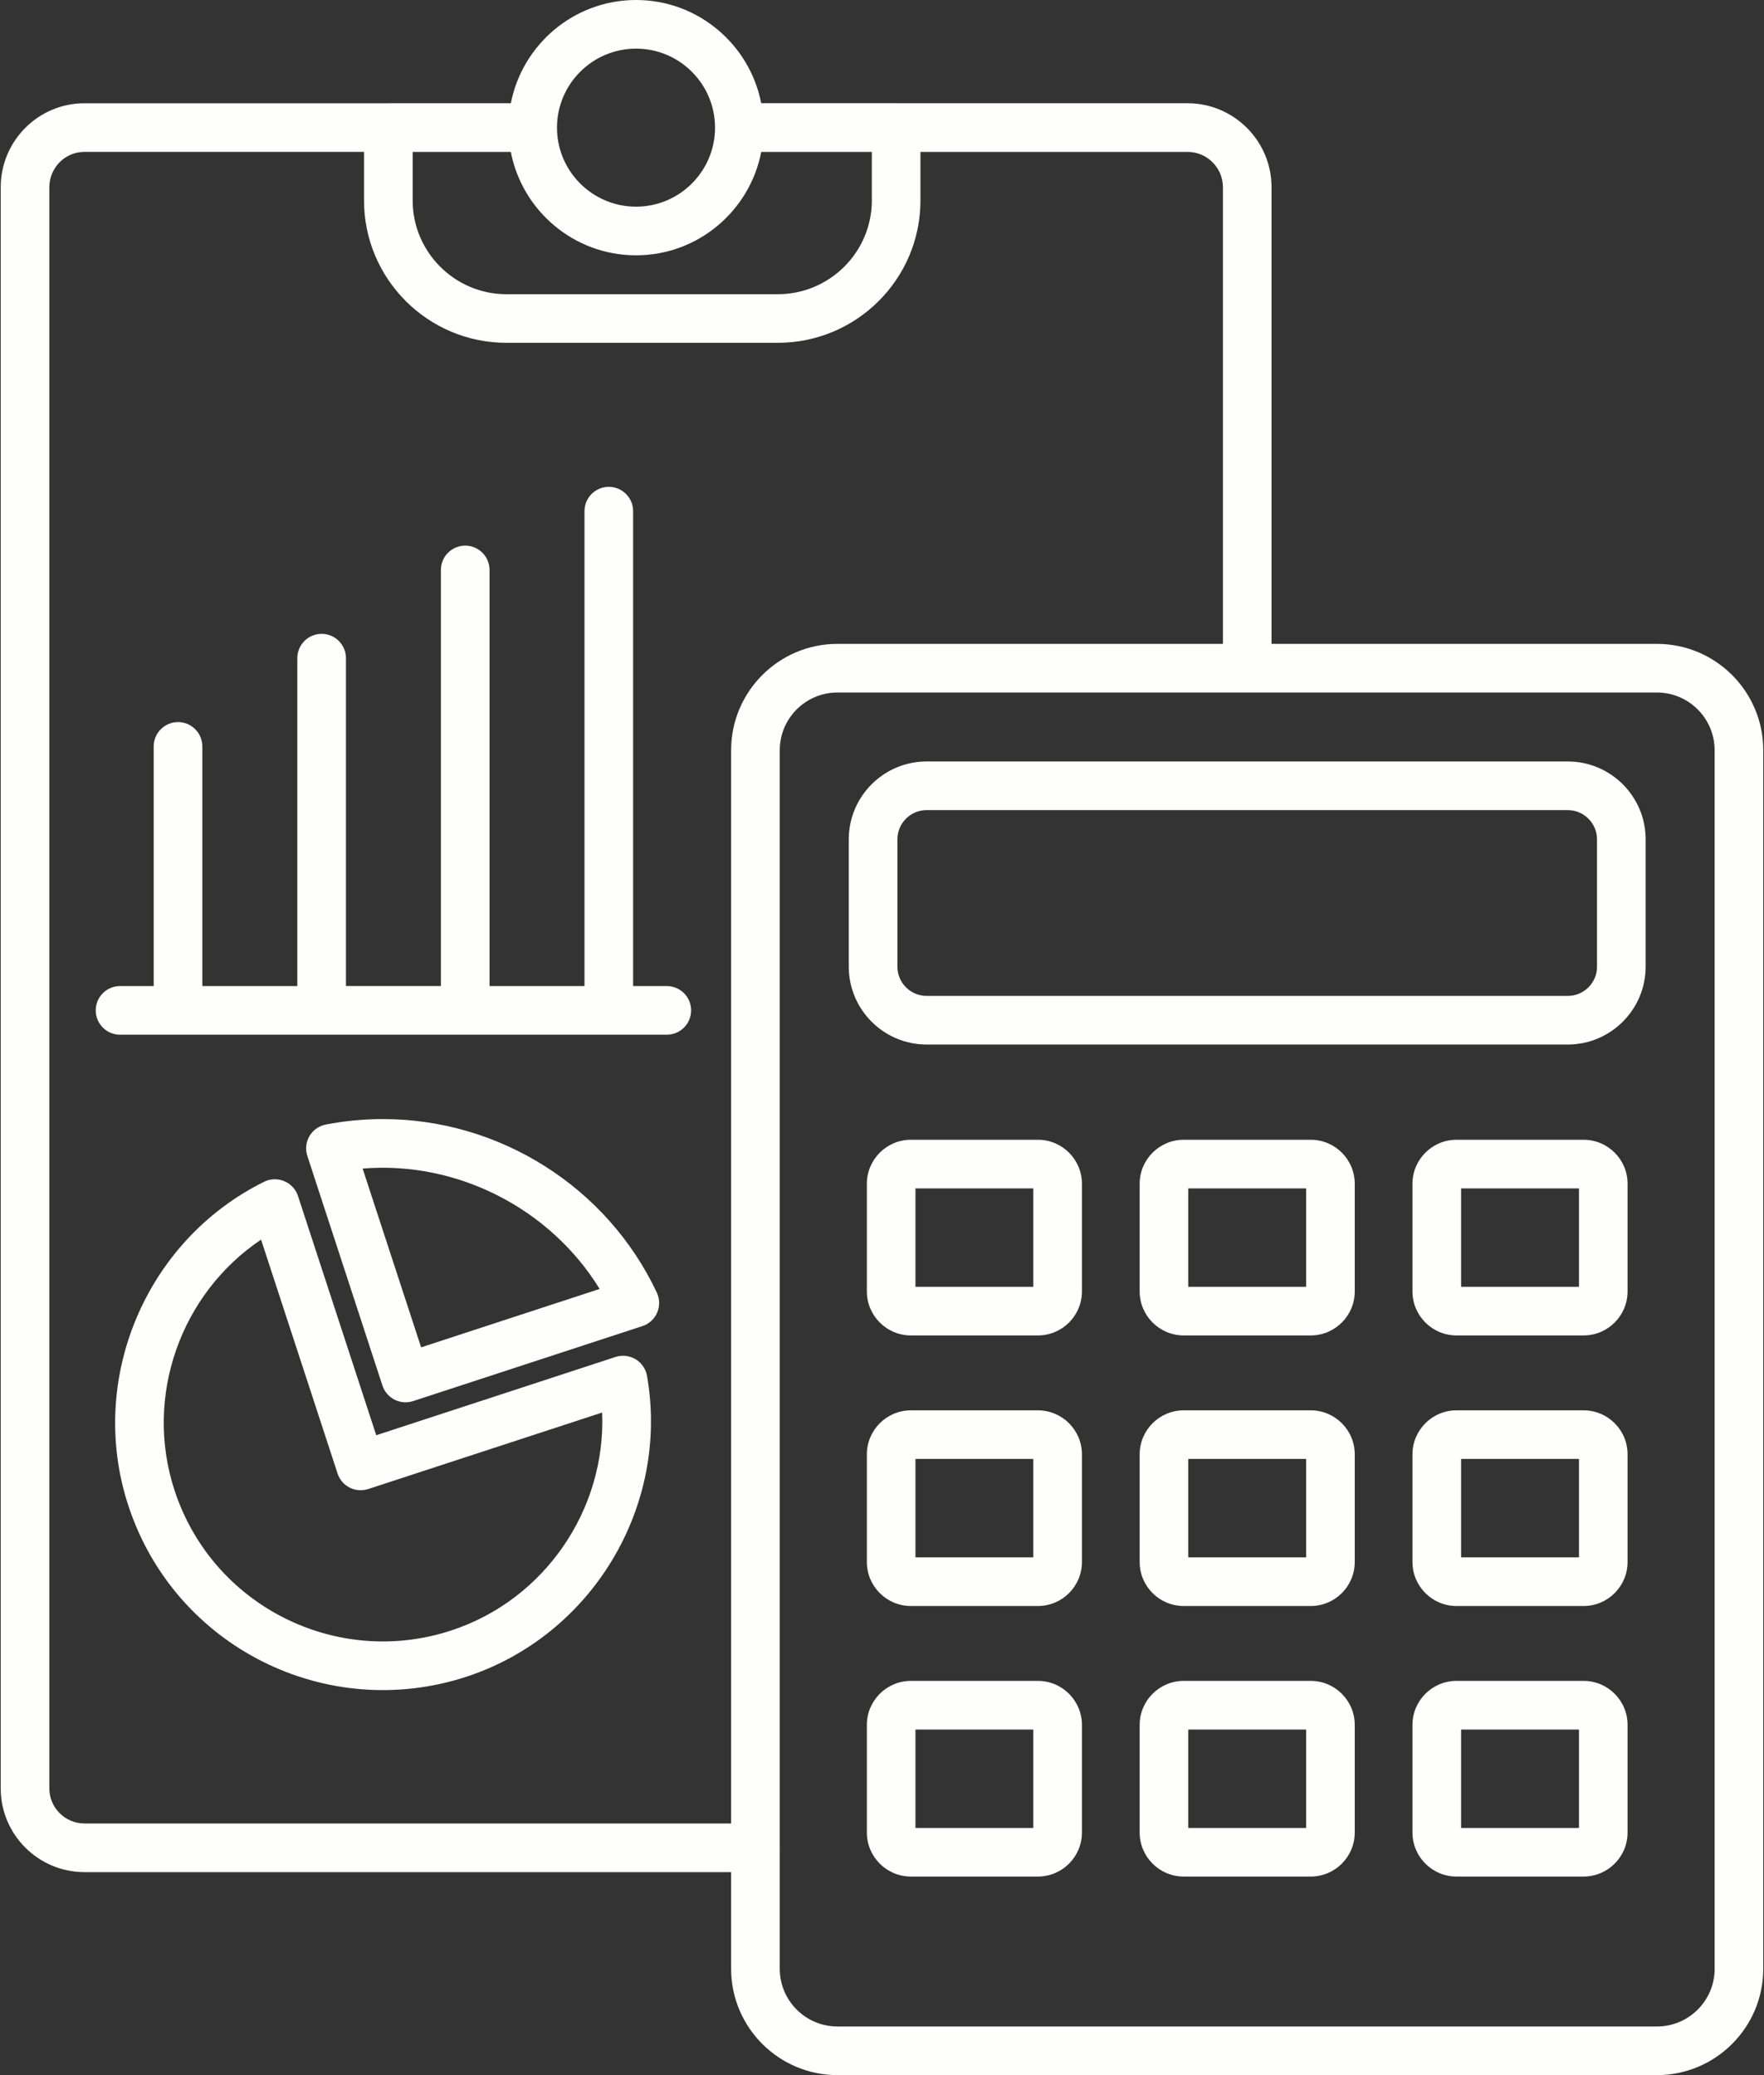
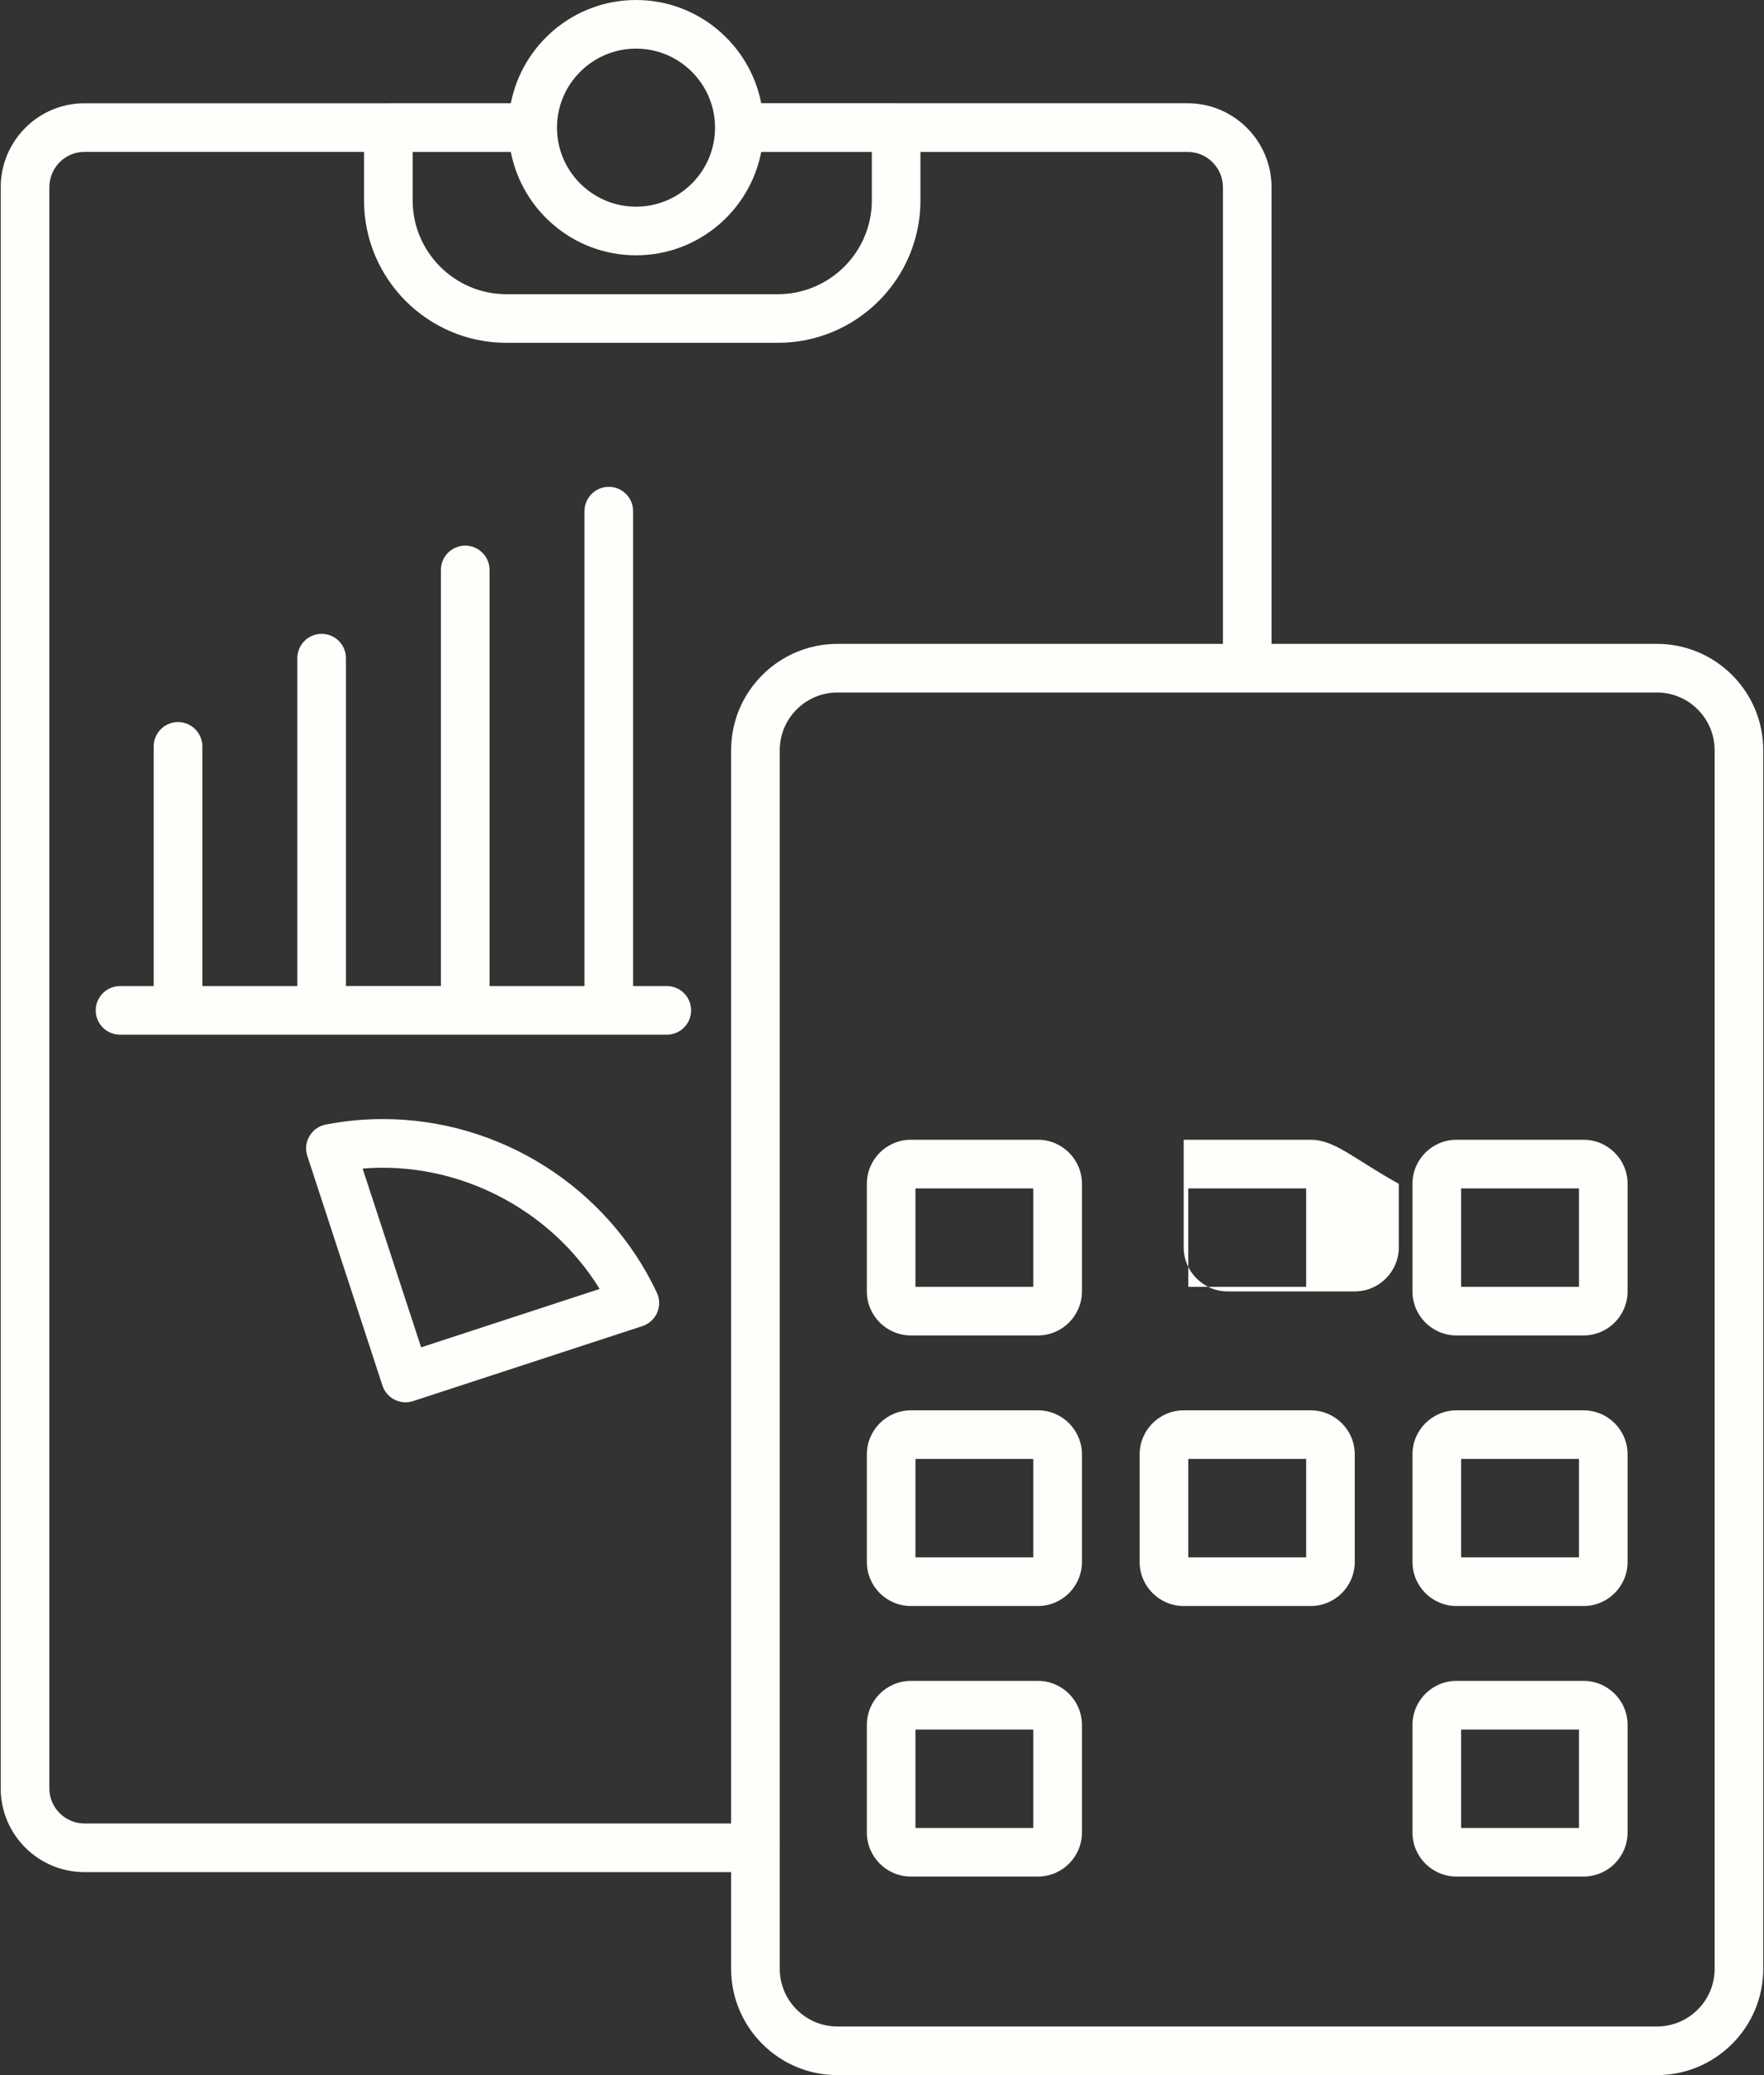
<svg xmlns="http://www.w3.org/2000/svg" fill="#fefefb" height="64" preserveAspectRatio="xMidYMid meet" version="1" viewBox="5.8 1.0 54.4 64.0" width="54.4" zoomAndPan="magnify">
  <rect x="5.8" y="1.0" width="54.4" height="64.0" fill="#333333" stroke="none" />
  <g id="change1_1">
-     <path d="M25.402,42.921c-0.188-0.112-0.413-0.138-0.62-0.07l-7.379,2.414l-2.413-7.378c-0.067-0.207-0.222-0.375-0.423-0.458 c-0.2-0.084-0.428-0.078-0.623,0.019c-3.656,1.811-5.457,6.101-4.189,9.979c1.429,4.371,6.109,6.697,10.425,5.287 c3.878-1.269,6.274-5.257,5.574-9.277C25.716,43.221,25.588,43.034,25.402,42.921z M19.713,51.287 c-3.535,1.159-7.365-0.757-8.532-4.327c-0.946-2.894,0.194-6.067,2.67-7.728l2.359,7.212c0.129,0.394,0.548,0.609,0.946,0.48 l7.213-2.359C24.493,47.544,22.607,50.34,19.713,51.287z" />
    <path d="M17.612,35.514c-0.589,0-1.183,0.056-1.763,0.168c-0.211,0.041-0.395,0.17-0.505,0.355 c-0.109,0.186-0.134,0.409-0.066,0.614l2.316,7.081c0.104,0.316,0.397,0.517,0.713,0.517c0.077,0,0.155-0.012,0.233-0.037 l7.071-2.313c0.204-0.067,0.37-0.218,0.455-0.416c0.085-0.198,0.082-0.422-0.01-0.617C24.526,37.615,21.211,35.514,17.612,35.514z M18.787,42.554l-1.804-5.514c2.928-0.24,5.791,1.241,7.309,3.713L18.787,42.554z" />
    <path d="M26.364,31.412h-1.039V16.765c0-0.414-0.336-0.75-0.75-0.75c-0.414,0-0.75,0.336-0.75,0.75v14.647h-2.928V18.578 c0-0.414-0.336-0.75-0.75-0.75c-0.414,0-0.75,0.336-0.75,0.75v12.833h-2.928V21.299c0-0.414-0.336-0.75-0.75-0.75 c-0.414,0-0.75,0.336-0.75,0.75v10.113h-2.929V24.02c0-0.414-0.336-0.75-0.75-0.75c-0.414,0-0.75,0.336-0.75,0.75v7.392H9.502 c-0.414,0-0.75,0.336-0.75,0.75c0,0.414,0.336,0.75,0.75,0.75h16.861c0.414,0,0.75-0.336,0.75-0.75 C27.114,31.748,26.778,31.412,26.364,31.412z" />
    <path d="M56.899,20.858H45.013V6.775c0-1.429-1.162-2.591-2.591-2.591h-8.981c-0.002,0-0.003-0.001-0.005-0.001h-4.161 C28.922,2.373,27.328,1,25.415,1s-3.508,1.373-3.861,3.184h-3.777c-0.002,0-0.003,0.001-0.005,0.001H8.404 c-1.424,0-2.582,1.162-2.582,2.591v49.381c0,1.424,1.158,2.582,2.582,2.582h19.943v2.982c0,1.808,1.471,3.279,3.279,3.279h25.272 c1.809,0,3.279-1.471,3.279-3.279V24.137C60.178,22.329,58.708,20.858,56.899,20.858z M18.526,5.685h3.027 c0.351,1.814,1.947,3.189,3.862,3.189s3.51-1.375,3.861-3.189h3.41v1.499c0,1.59-1.3,2.89-2.9,2.89h-8.37 c-1.59,0-2.89-1.3-2.89-2.89V5.685z M25.415,2.5c1.344,0,2.436,1.093,2.436,2.437c0,1.344-1.093,2.437-2.436,2.437 c-1.344,0-2.438-1.093-2.438-2.437C22.977,3.593,24.071,2.5,25.415,2.5z M8.404,57.238c-0.597,0-1.082-0.485-1.082-1.082V6.775 c0-0.602,0.485-1.091,1.082-1.091h8.622v1.499c0,2.42,1.97,4.39,4.39,4.39h8.37c2.43,0,4.4-1.97,4.4-4.39V5.685h8.237 c0.602,0,1.091,0.489,1.091,1.091v14.082H31.626c-1.809,0-3.279,1.471-3.279,3.279v33.102H8.404z M58.678,61.721 c0,0.981-0.798,1.779-1.779,1.779H31.626c-0.981,0-1.779-0.798-1.779-1.779v-3.723c0-0.003,0.002-0.006,0.002-0.01 c0-0.003-0.002-0.006-0.002-0.01V24.137c0-0.981,0.798-1.779,1.779-1.779h25.272c0.981,0,1.779,0.798,1.779,1.779V61.721z" />
-     <path d="M54.149,24.485H34.376c-1.324,0-2.401,1.078-2.401,2.402v3.926c0,1.324,1.077,2.402,2.401,2.402h19.772 c1.324,0,2.402-1.078,2.402-2.402v-3.926C56.551,25.563,55.473,24.485,54.149,24.485z M55.051,30.813 c0,0.497-0.405,0.902-0.902,0.902H34.376c-0.497,0-0.901-0.405-0.901-0.902v-3.926c0-0.497,0.404-0.902,0.901-0.902h19.772 c0.497,0,0.902,0.405,0.902,0.902V30.813z" />
    <path d="M37.808,36.152h-3.917c-0.749,0-1.358,0.609-1.358,1.358v3.319c0,0.749,0.609,1.358,1.358,1.358h3.917 c0.749,0,1.358-0.609,1.358-1.358V37.51C39.166,36.761,38.557,36.152,37.808,36.152z M37.666,40.688h-3.634v-3.036h3.634V40.688z" />
-     <path d="M46.222,36.152h-3.918c-0.749,0-1.358,0.609-1.358,1.358v3.319c0,0.749,0.609,1.358,1.358,1.358h3.918 c0.748,0,1.357-0.609,1.357-1.358V37.51C47.58,36.761,46.97,36.152,46.222,36.152z M46.08,40.688h-3.634v-3.036h3.634V40.688z" />
+     <path d="M46.222,36.152h-3.918v3.319c0,0.749,0.609,1.358,1.358,1.358h3.918 c0.748,0,1.357-0.609,1.357-1.358V37.51C47.58,36.761,46.97,36.152,46.222,36.152z M46.08,40.688h-3.634v-3.036h3.634V40.688z" />
    <path d="M54.635,36.152h-3.918c-0.749,0-1.358,0.609-1.358,1.358v3.319c0,0.749,0.609,1.358,1.358,1.358h3.918 c0.749,0,1.358-0.609,1.358-1.358V37.51C55.994,36.761,55.384,36.152,54.635,36.152z M54.494,40.688h-3.635v-3.036h3.635V40.688z" />
    <path d="M37.808,44.497h-3.917c-0.749,0-1.358,0.609-1.358,1.358v3.319c0,0.749,0.609,1.358,1.358,1.358h3.917 c0.749,0,1.358-0.609,1.358-1.358v-3.319C39.166,45.106,38.557,44.497,37.808,44.497z M37.666,49.032h-3.634v-3.036h3.634V49.032z" />
    <path d="M46.222,44.497h-3.918c-0.749,0-1.358,0.609-1.358,1.358v3.319c0,0.749,0.609,1.358,1.358,1.358h3.918 c0.748,0,1.357-0.609,1.357-1.358v-3.319C47.58,45.106,46.97,44.497,46.222,44.497z M46.08,49.032h-3.634v-3.036h3.634V49.032z" />
    <path d="M54.635,44.497h-3.918c-0.749,0-1.358,0.609-1.358,1.358v3.319c0,0.749,0.609,1.358,1.358,1.358h3.918 c0.749,0,1.358-0.609,1.358-1.358v-3.319C55.994,45.106,55.384,44.497,54.635,44.497z M54.494,49.032h-3.635v-3.036h3.635V49.032z" />
    <path d="M37.808,52.841h-3.917c-0.749,0-1.358,0.609-1.358,1.358v3.319c0,0.749,0.609,1.358,1.358,1.358h3.917 c0.749,0,1.358-0.609,1.358-1.358v-3.319C39.166,53.451,38.557,52.841,37.808,52.841z M37.666,57.377h-3.634v-3.035h3.634V57.377z" />
-     <path d="M46.222,52.841h-3.918c-0.749,0-1.358,0.609-1.358,1.358v3.319c0,0.749,0.609,1.358,1.358,1.358h3.918 c0.748,0,1.357-0.609,1.357-1.358v-3.319C47.58,53.451,46.97,52.841,46.222,52.841z M46.08,57.377h-3.634v-3.035h3.634V57.377z" />
    <path d="M54.635,52.841h-3.918c-0.749,0-1.358,0.609-1.358,1.358v3.319c0,0.749,0.609,1.358,1.358,1.358h3.918 c0.749,0,1.358-0.609,1.358-1.358v-3.319C55.994,53.451,55.384,52.841,54.635,52.841z M54.494,57.377h-3.635v-3.035h3.635V57.377z" />
  </g>
</svg>